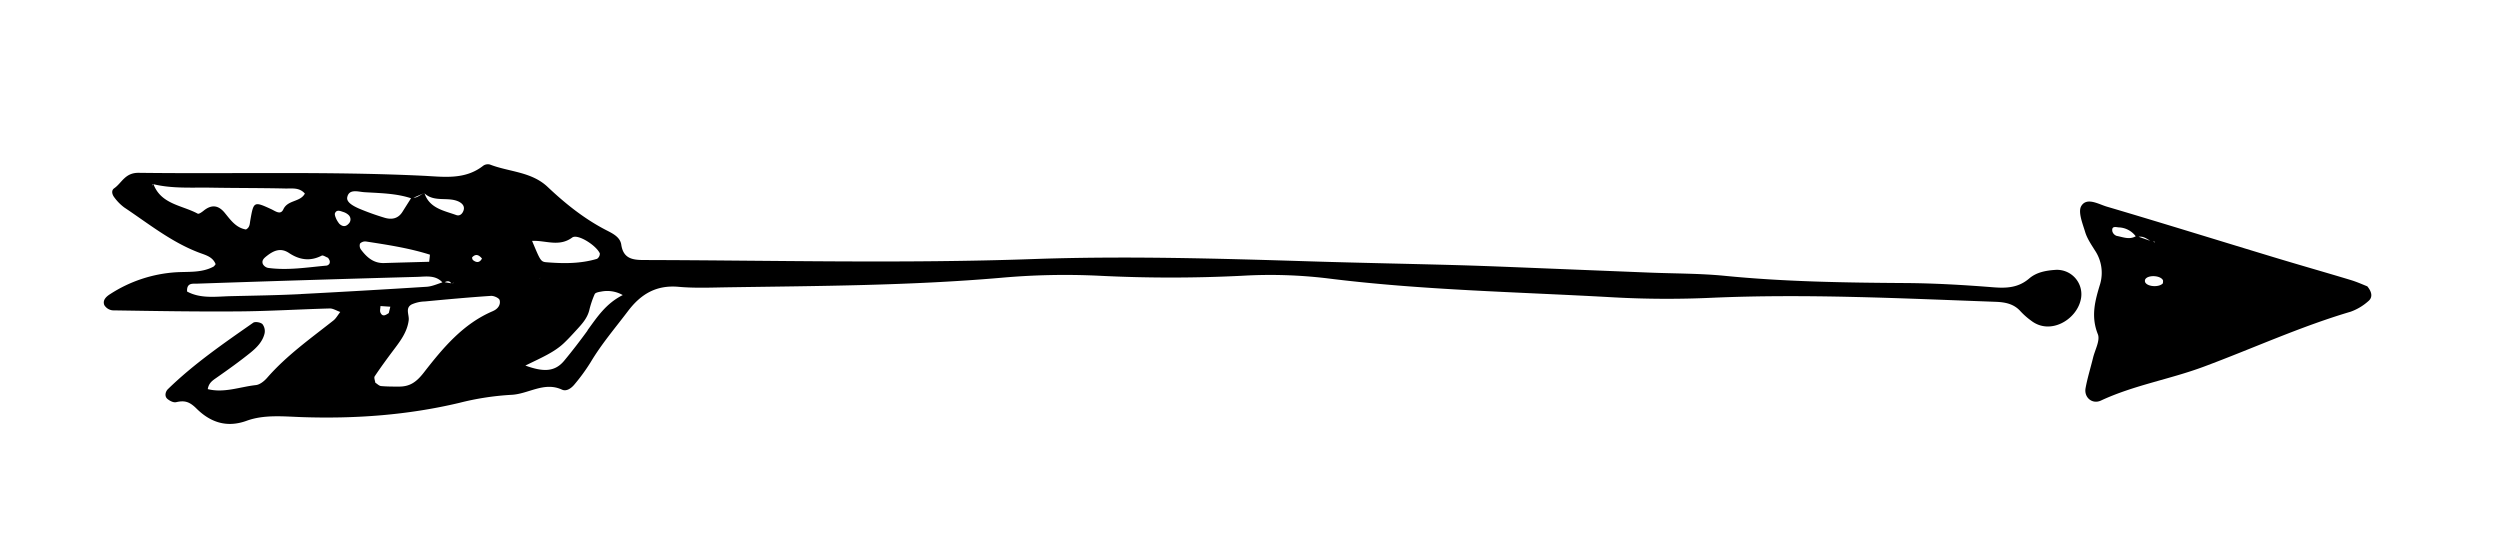
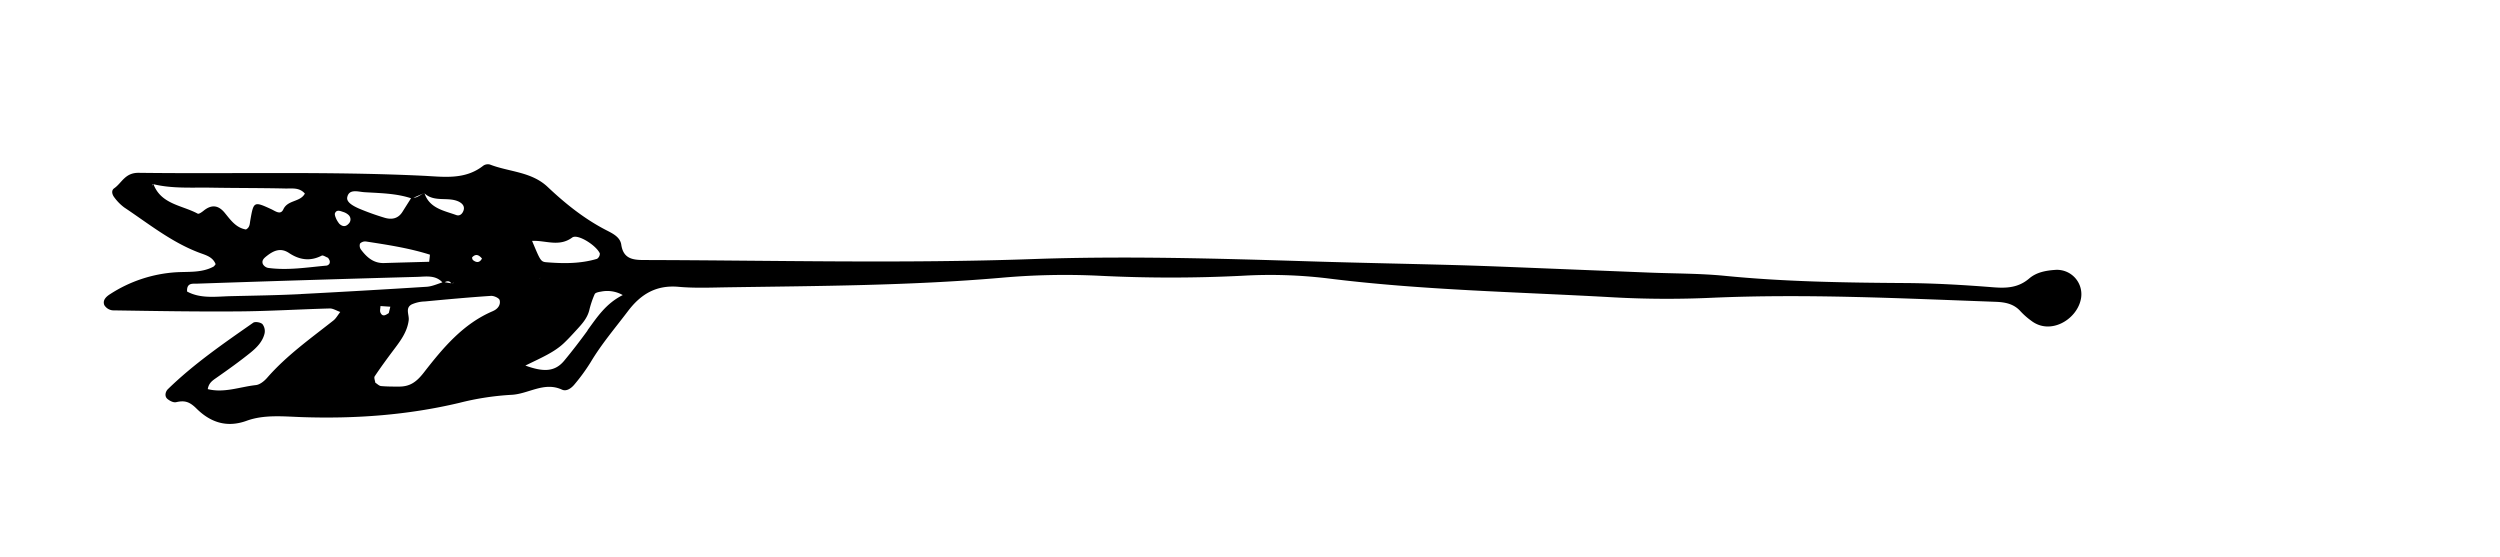
<svg xmlns="http://www.w3.org/2000/svg" data-name="Layer 1" height="241" viewBox="0 0 1081 241" width="1081">
  <path d="M888.81,116.69c-4.09.27-8.21,1-11.36,3.71-4.65,4-9.74,4.29-15.55,3.82-12.59-1-25.22-1.74-37.84-1.83-26.28-.17-52.54-.55-78.74-3.17-10.53-1-21.19-.92-31.8-1.34q-22.71-.91-45.44-1.83c-12.12-.48-24.23-1-36.35-1.36-21.72-.62-43.45-1-65.17-1.68-39.91-1.24-79.86-2.4-119.76-1-56.1,2-112.18.56-168.28.42-4.94,0-9-.54-9.89-6.67-.48-3.22-3.62-4.77-6.28-6.13-9.54-4.88-17.8-11.49-25.52-18.78-7.05-6.67-16.63-6.47-24.93-9.69a3.49,3.49,0,0,0-2.91.47c-8,6.31-17.29,4.78-26.21,4.36-40.92-1.94-81.85-.75-122.78-1.26-6-.08-7.25,4.35-10.66,6.71-1.38,1-.8,2.81.16,4a20.39,20.39,0,0,0,4.23,4.27c10.5,7,20.39,15,32.35,19.53,2.81,1.07,5.88,1.74,7.16,5-.32.36-.56.87-1,1.09-5.12,2.72-10.83,2.07-16.26,2.41a59.18,59.18,0,0,0-28.3,9.4c-1.79,1.12-3.43,2.67-2.56,4.81a4.76,4.76,0,0,0,3.63,2.25c18.18.28,36.36.6,54.54.45,13.13-.1,26.25-.92,39.37-1.27,1.35,0,2.72.89,4.47,1.52-1.15,1.46-1.86,2.84-3,3.71-9.91,7.82-20.23,15.13-28.61,24.74-1.25,1.44-3.17,3-4.92,3.17-6.86.75-13.65,3.51-20.76,1.74.44-2.73,2.12-3.75,3.79-4.93,5-3.49,9.91-7,14.62-10.79,2.72-2.2,5.33-4.81,6.16-8.4a4.94,4.94,0,0,0-.94-4c-.84-.79-3.17-1.18-4-.58-12.8,8.94-25.68,17.8-36.9,28.74-1,1-1.52,2.93-.28,4.1,1,.9,2.71,1.77,3.84,1.51,3.62-.84,5.74-.31,8.79,2.71,5.75,5.72,12.82,8.57,21.74,5.32,7.6-2.77,16-1.84,24.08-1.57,22.84.76,45.43-.86,67.75-6.14A118.11,118.11,0,0,1,221,170.73c7.42-.29,14.22-5.85,22-2.25,1.94.89,4-.59,5.31-2.15a81.52,81.52,0,0,0,7.11-9.75c4.68-7.85,10.59-14.76,16.07-22,5.64-7.46,12.3-11.41,21.93-10.56,7,.63,14.15.32,21.22.21,39.41-.59,78.85-.71,118.16-4.11a309.39,309.39,0,0,1,42.4-.89q31.07,1.56,62.13,0a208.08,208.08,0,0,1,36.34,1.09c41.18,5.19,82.65,5.9,124,8.25a422.86,422.86,0,0,0,42.43.19c41-1.8,81.84.26,122.75,1.74,4.18.15,8,.86,10.92,4.21a31.53,31.53,0,0,0,4.57,4c8.16,6.25,19.38-.35,21.35-9A10.55,10.55,0,0,0,888.81,116.69Zm-680.4-4.9c-.9,1.69-2.22,2-3.87.68-.29-.23-.5-1.08-.34-1.25C205.84,109.52,207.19,110.35,208.41,111.79Zm-12,10.21-.64.6-.16,0Zm-1.31.49c-.94-.14-1.87-.3-2.81-.46C193.33,121.48,194.29,121.34,195.13,122.49Zm-9.56-9.3c-6.49.18-13,.35-19.47.55-4.55.14-7.5-2.51-10-5.84a2.86,2.86,0,0,1-.39-2.59,3.12,3.12,0,0,1,2.57-.89c9.33,1.44,18.67,2.85,27.65,5.7C185.82,111.15,185.7,112.17,185.57,113.19Zm13.15-25.83c1.3.71,2.29,1.89,1.78,3.55-.47,1.5-1.62,2.64-3.19,2.08-5.37-1.94-11.5-2.88-13.72-9.39C187.93,87.72,194,84.81,198.72,87.36ZM183.45,83.5c-1.56.61-2.87,2-4.66,2l4.61-2A.1.1,0,0,1,183.45,83.5Zm-25.94-.4c6.78.43,13.65.47,20.22,2.62-1.25,2-2.48,3.91-3.71,5.88-1.87,3-4.68,3.47-7.74,2.55a109.05,109.05,0,0,1-11.13-4c-2.23-1-5.47-2.64-5-4.87C150.93,81.52,154.86,82.93,157.51,83.1Zm-6.79,13.66c-1.05,1.15-2.38,1.5-4,0a11.37,11.37,0,0,1-1.28-2c-.36-.83-.87-2-.56-2.64.74-1.58,2.25-.89,3.46-.49A6,6,0,0,1,150.76,93,2.59,2.59,0,0,1,150.72,96.76Zm-35.29,13.86c3-2.35,6-3.58,9.53-1.23,4.5,3,9.13,3.72,14.14,1.15.59-.3,1.8.59,2.72.92a5.38,5.38,0,0,1,.7,1.19,1.89,1.89,0,0,1-.06,1.33,1.86,1.86,0,0,1-1.19.86c-8.43.76-16.85,2.17-25.35,1a3.31,3.31,0,0,1-2.27-1.69C113.05,112.54,114.2,111.58,115.43,110.62ZM66,79.62l.24,0-.21.71ZM97.21,92.07c-2.76-3.39-5.72-3.73-9.12-1-.75.62-2.09,1.58-2.59,1.32-6.76-3.67-15.82-4-19.14-12.74,8.27,2,16.75,1.35,25.18,1.5,10.62.18,21.23.12,31.85.36,2.86.06,6.06-.56,8.43,2.2-2,3.75-7.4,2.67-9.3,6.8-1.17,2.55-3.31.88-5.11,0-7.68-3.54-7.75-3.44-9.19,4.81-.26,1.46-.16,3-1.87,3.91C102.08,98.53,99.73,95.16,97.21,92.07Zm67.3,43.1c-.36-.78,0-1.88,0-2.84l4.27.29c-.22.92-.45,1.83-.67,2.75C166.84,136.19,165.45,137.22,164.51,135.17Zm-34.48-8c-10.08.51-20.18.65-30.28.89-6.4.16-13,1.18-18.85-2-.27-3.91,2.57-3.34,4.07-3.4q47.7-1.63,95.43-2.94c3.7-.1,7.87-.92,10.89,2.38-2.27.72-4.5,1.75-6.79,1.9Q157.27,125.73,130,127.15Zm83.18,7.32c-13,5.48-21.76,16.07-30,26.67-3.27,4.19-6.14,6.07-10.92,6-2.52,0-5,0-7.53-.23-.87-.09-1.66-.95-2.48-1.46-.12-.93-.66-2.15-.27-2.74,2.5-3.75,5.17-7.4,7.87-11,3-4,6.19-8,6.84-13.25.29-2.32-1.6-5.2,1.19-6.8a14.85,14.85,0,0,1,5.8-1.33c9.51-.9,19-1.77,28.57-2.41,1.26-.09,3.51.91,3.76,1.83C216.58,131.81,215.21,133.63,213.21,134.47Zm20.07-14.16-.11,0,.65-.22Zm25-8.45c-7.22,2.19-14.65,2.12-22.06,1.51-2.45-.2-2.66-.92-6.15-9.23,5.81-.3,11.66,2.75,17.35-1.45,2.33-1.73,10.37,3.35,11.94,6.85A2.62,2.62,0,0,1,258.23,111.86Zm-4.19,31c-3.25,4.46-6.61,8.85-10.14,13.1-4.08,4.9-9.07,4.89-16.78,2.09,7-3.44,12.5-5.74,16.74-9.78,1.82-1.73,3.52-3.59,5.21-5.44,2.38-2.59,4.79-5.13,5.69-8.73a39.9,39.9,0,0,1,2.34-6.94c.29-.64,1.71-.93,2.66-1.07a13.54,13.54,0,0,1,9.47,1.48C261.92,131.29,258.15,137.22,254,142.87Z" />
-   <path d="M1023.62,123.81c-1.6-.62-4.3-1.86-7.13-2.72-11.08-3.35-22.21-6.5-33.29-9.86-24.08-7.29-48.11-14.76-72.24-21.89-3.58-1.06-8.62-4.18-11-.28-1.53,2.52.54,7.55,1.66,11.26.85,2.82,2.62,5.4,4.21,7.94a17.38,17.38,0,0,1,2.28,14.51c-2.22,7.26-4.09,14-1,21.74,1.07,2.69-1.23,6.74-2.06,10.15-1.07,4.4-2.44,8.74-3.25,13.18-.74,4,2.88,7.11,6.65,5.36,14.23-6.64,29.77-9.18,44.37-14.61,21.21-7.89,41.82-17.36,63.58-23.8a23.26,23.26,0,0,0,7.69-4.6C1025.64,128.92,1026.08,126.79,1023.62,123.81ZM915.25,102a2.94,2.94,0,0,1-1.86-1.92c-.48-2.65,1.76-1.78,2.89-1.75a9.55,9.55,0,0,1,7.21,3.84C920.74,103.75,918,102.52,915.25,102Zm9.49.38c2-.3,3.46.79,5,1.74Zm6.59,2.28-.12-.51.64.69Zm-3.71,17.49a1.64,1.64,0,0,1,0-1.4c1.18-1.93,6.39-1.72,7.58.3.21.36.05.93.05,1.41C933.85,124.28,928.71,124.1,927.62,122.13Z" />
</svg>